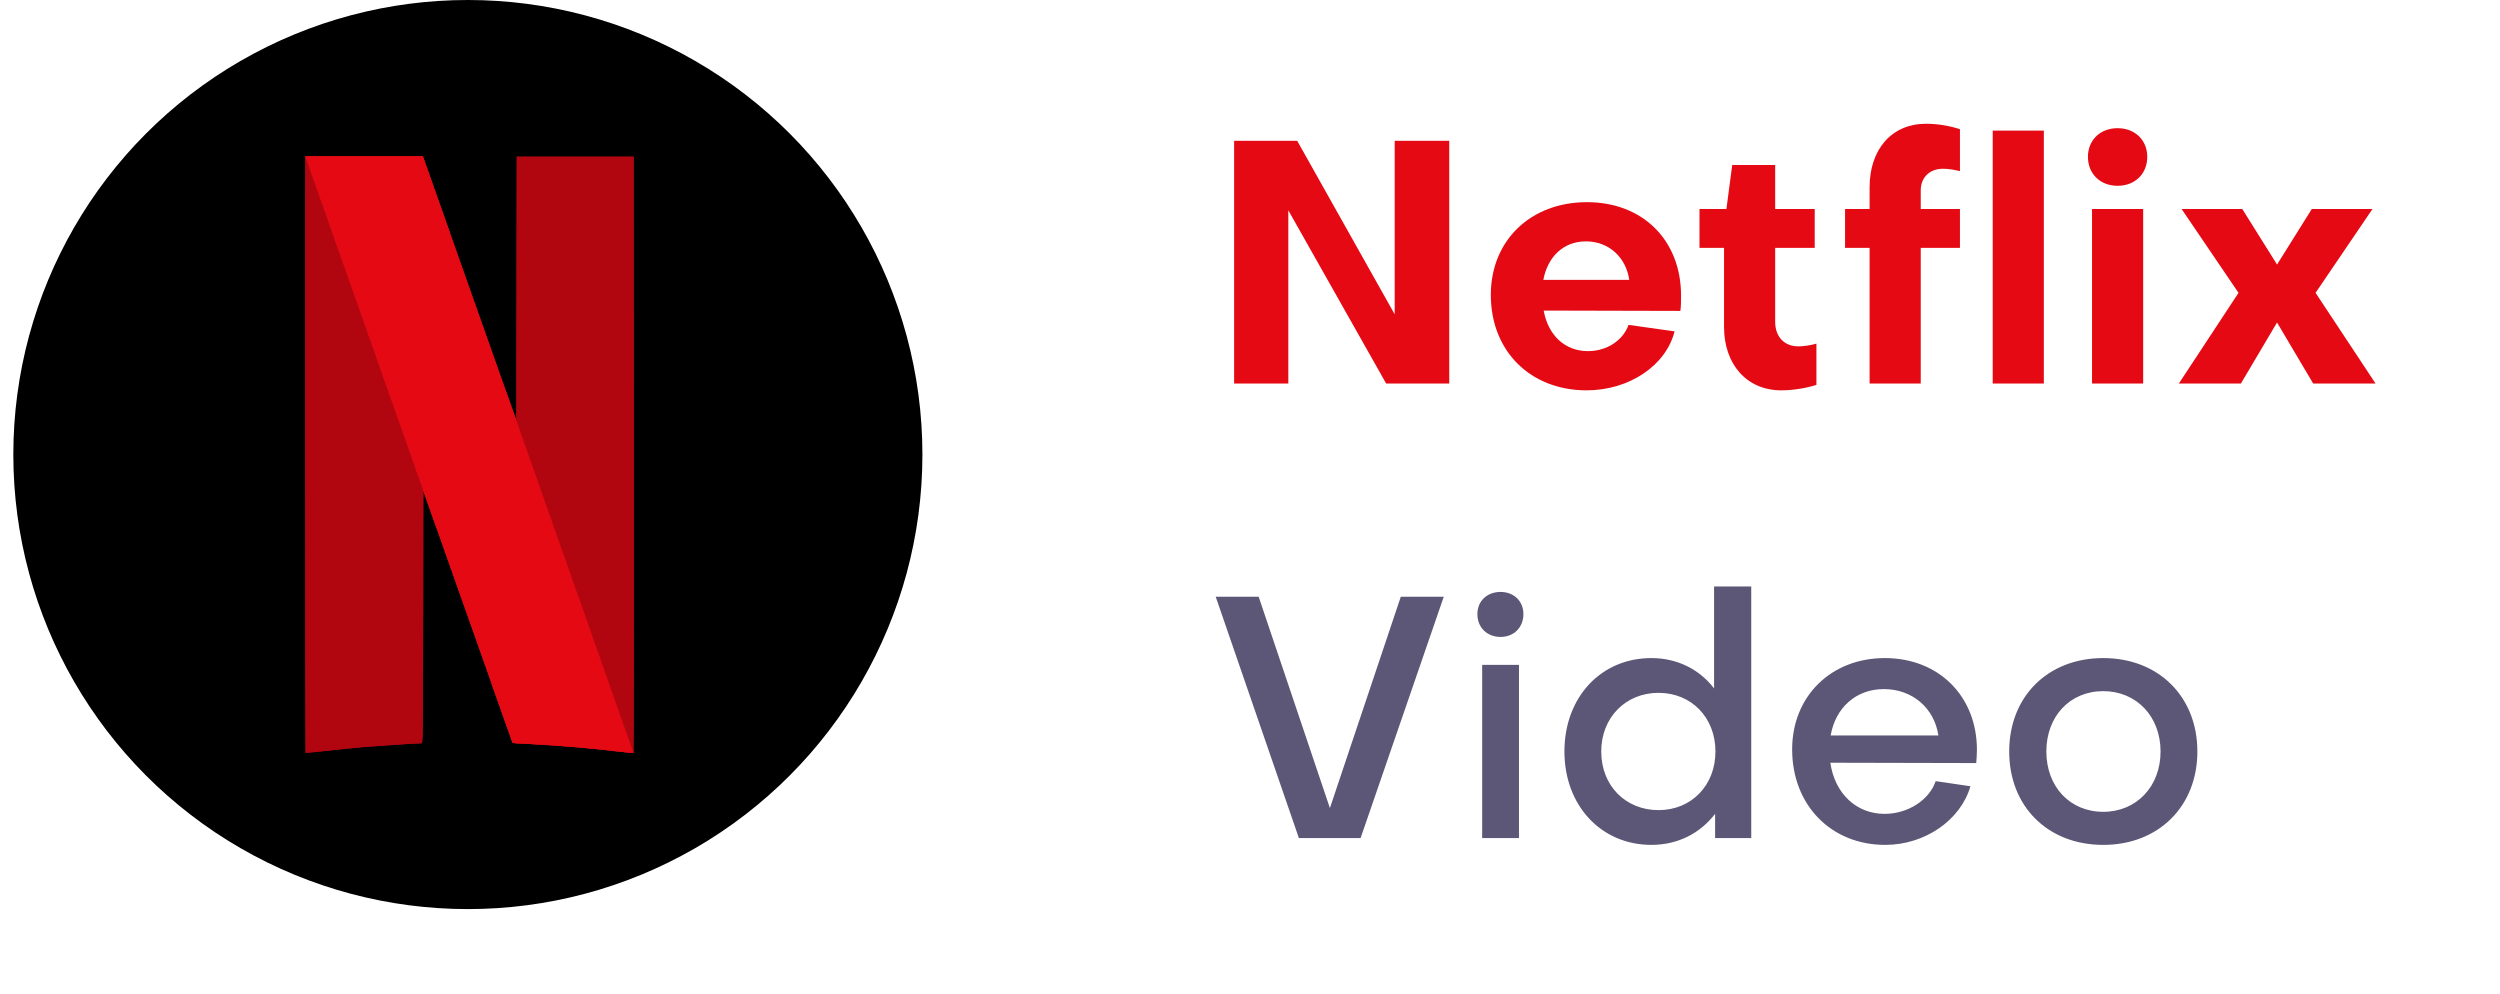
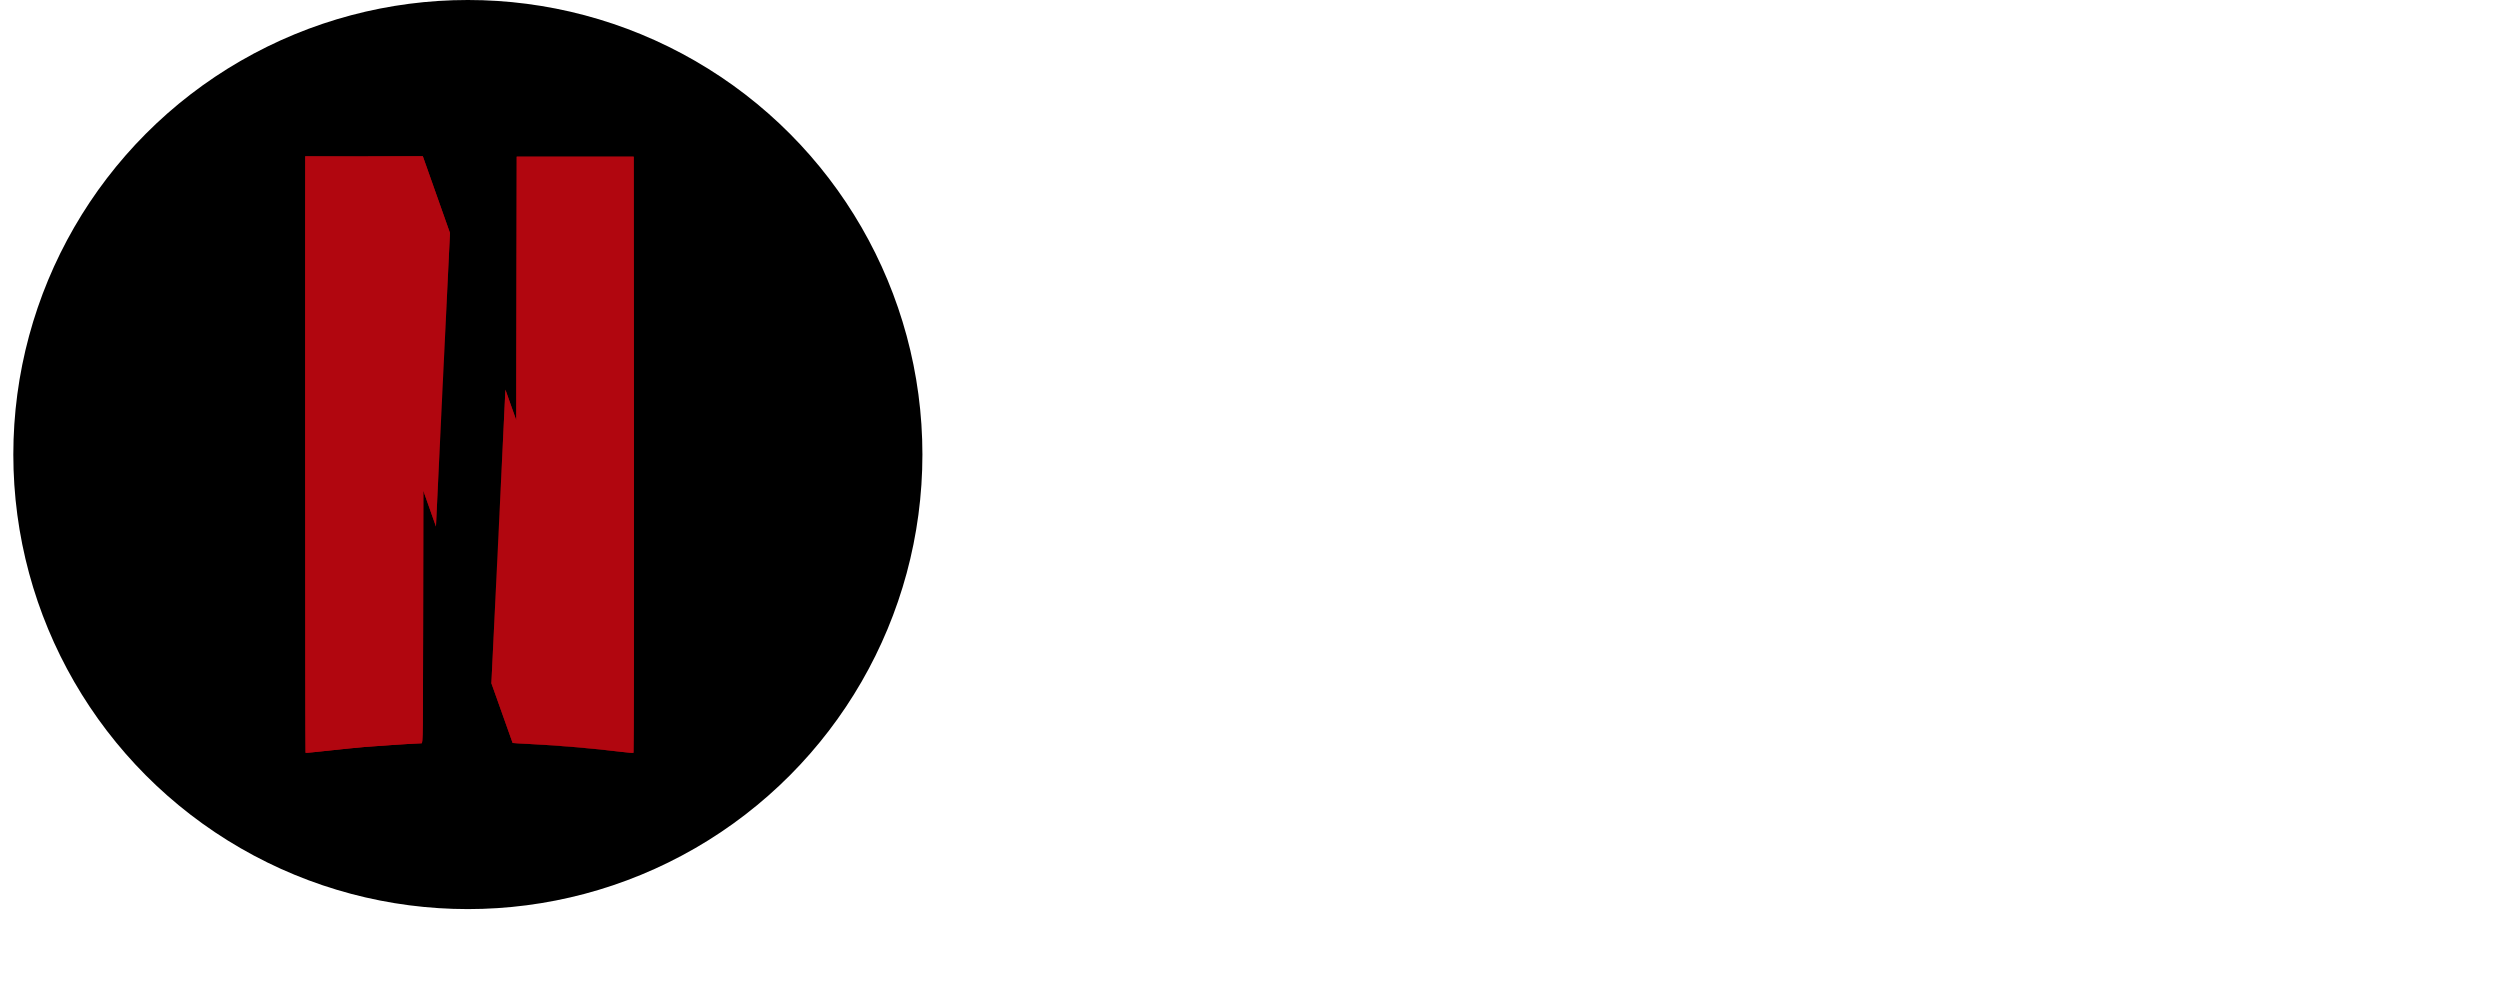
<svg xmlns="http://www.w3.org/2000/svg" fill="none" height="70" viewBox="0 0 176 70" width="176">
  <radialGradient id="a" cx="0" cy="0" gradientTransform="matrix(4.955 -1.716 62.847 181.514 32.672 31.756)" gradientUnits="userSpaceOnUse" r="1">
    <stop offset="0" />
    <stop offset="1" stop-opacity="0" />
  </radialGradient>
-   <path d="m91.322 9.912 6.864 12.216v-12.216h3.841v17.088h-4.441l-6.888-12.192v12.192h-3.816v-17.088zm17.328 9.792h6.048c-.216-1.56-1.416-2.712-3.048-2.712-1.584 0-2.688 1.08-3 2.712zm-3.696 1.056c0-3.84 2.808-6.528 6.768-6.528 3.936 0 6.624 2.688 6.624 6.576 0 .312 0 .816-.048 1.08l-9.624-.024c.312 1.728 1.488 2.856 3.12 2.856 1.344 0 2.472-.768 2.856-1.848l3.24.456c-.6 2.4-3.192 4.152-6.192 4.152-3.96 0-6.744-2.76-6.744-6.72zm16.418 2.256v-5.568h-1.728v-2.736h1.896l.408-3.096h3.024v3.096h2.784v2.736h-2.784v5.208c0 1.032.624 1.728 1.632 1.728.336 0 .864-.072 1.272-.192v2.904c-.744.24-1.704.384-2.472.384-2.448 0-4.032-1.848-4.032-4.464zm13.848-9.624v1.32h2.76v2.736h-2.76v9.552h-3.6v-9.552h-1.728v-2.736h1.728v-1.536c0-2.688 1.584-4.464 3.96-4.464.84 0 1.68.144 2.4.384v2.952c-.384-.096-.792-.168-1.2-.168-.936 0-1.56.624-1.56 1.512zm5.067-4.2h3.6v17.808h-3.6zm6.992 5.52h3.6v12.288h-3.6zm1.8-1.632c-1.224 0-2.088-.84-2.088-2.04 0-1.176.864-2.016 2.088-2.016s2.088.84 2.088 2.016c0 1.2-.864 2.04-2.088 2.04zm8.681 13.92h-4.368l4.2-6.384-4.008-5.904h4.272l2.448 3.912 2.448-3.912h4.272l-4.008 5.904 4.224 6.384h-4.392l-2.544-4.296z" fill="#e50914" />
-   <path d="m85.585 42.008h3.024l5.016 14.88 4.992-14.88h3.025l-5.856 16.992h-4.344zm18.759 4.8h2.592v12.192h-2.592zm1.296-1.968c-.96 0-1.632-.672-1.632-1.608 0-.912.672-1.56 1.632-1.56.936 0 1.608.648 1.608 1.56 0 .936-.672 1.608-1.608 1.608zm11.119 3.936c-2.328 0-4.032 1.752-4.032 4.128 0 2.424 1.728 4.128 4.032 4.128 2.328 0 4.008-1.752 4.008-4.128s-1.68-4.128-4.008-4.128zm-6.624 4.128c0-3.816 2.568-6.576 6.12-6.576 1.824 0 3.384.792 4.416 2.136v-7.176h2.616v17.712h-2.544v-1.704c-1.056 1.368-2.616 2.184-4.488 2.184-3.528 0-6.12-2.76-6.12-6.576zm18.744-1.128h7.584c-.288-1.92-1.824-3.264-3.84-3.264-1.968 0-3.408 1.32-3.744 3.264zm-2.712.984c0-3.744 2.736-6.432 6.528-6.432s6.48 2.688 6.48 6.456c0 .288-.024.648-.048.936l-10.272-.024c.312 2.16 1.824 3.6 3.816 3.6 1.632 0 3.144-.96 3.6-2.304l2.448.36c-.696 2.4-3.216 4.128-6 4.128-3.816 0-6.552-2.808-6.552-6.72zm21.904-6.432c3.888 0 6.624 2.712 6.624 6.576s-2.736 6.576-6.624 6.576c-3.912 0-6.624-2.712-6.624-6.576s2.712-6.576 6.624-6.576zm0 10.824c2.328 0 4.032-1.776 4.032-4.248s-1.704-4.248-4.032-4.248c-2.352 0-4.008 1.776-4.008 4.248s1.656 4.248 4.008 4.248z" fill="#5c5776" />
  <circle cx="32.938" cy="32" fill="#000" r="32" />
  <g clip-rule="evenodd" fill-rule="evenodd">
    <path d="m36.378 11.028-.016 9.282-.016 9.282-.764-2.155c-0-.001-.001-.004-.002-.004l-.987 20.664c.97 2.74 1.49 4.202 1.496 4.208.008.008.56.041 1.229.074 2.024.101 4.533.316 6.436.552.441.055.82.083.843.062.023-.02.035-9.471.028-21.001l-.014-20.964zm-14.89-.028v20.985c0 11.542.011 20.997.025 21.011.014.014.729-.054 1.588-.15s2.048-.216 2.641-.266c.909-.077 3.622-.251 3.936-.253.091-.001.097-.472.111-8.889l.014-8.888.656 1.857c.102.287.133.377.232.656l.987-20.659c-.209-.591-.1-.281-.339-.958-.806-2.279-1.49-4.212-1.52-4.296l-.054-.152z" fill="#b1060f" />
    <path d="m21.488 11v11.78l8.298 22.012c.001-.504.002-.777.003-1.354l.014-8.888.656 1.857c3.655 10.341 5.618 15.885 5.629 15.897.008.008.56.041 1.229.074 2.024.101 4.533.316 6.436.552.441.055.82.083.843.062.016-.014.026-4.648.029-11.185l-8.259-23.746-.004 2.247-.016 9.282-.764-2.155c-.746-2.105-1.244-3.514-4.242-11.989-.806-2.279-1.49-4.212-1.52-4.296l-.054-.152z" fill="url(#a)" />
-     <path d="m21.488 11 8.315 23.561v-.011l.656 1.857c3.655 10.341 5.618 15.885 5.629 15.897.008.008.561.041 1.229.074 2.024.101 4.533.316 6.436.552.438.054.816.082.842.063l-8.25-23.407v.004l-.764-2.155c-.746-2.105-1.244-3.514-4.242-11.989-.806-2.279-1.49-4.212-1.52-4.296l-.055-.152z" fill="#e50914" />
    <path d="m36.378 11.028-.016 9.282-.016 9.282-.764-2.155c-0-.001-.001-.004-.002-.004l-.987 20.664c.97 2.74 1.49 4.202 1.496 4.208.008.008.56.041 1.229.074 2.024.101 4.533.316 6.436.552.441.055.82.083.843.062.023-.02.035-9.471.028-21.001l-.014-20.964zm-14.89-.028v20.985c0 11.542.011 20.997.025 21.011.014.014.729-.054 1.588-.15s2.048-.216 2.641-.266c.909-.077 3.622-.251 3.936-.253.091-.001.097-.472.111-8.889l.014-8.888.656 1.857c.102.287.133.377.232.656l.987-20.659c-.209-.591-.1-.281-.339-.958-.806-2.279-1.49-4.212-1.52-4.296l-.054-.152z" fill="#b1060f" />
-     <path d="m21.488 11 8.315 23.561v-.011l.656 1.857c3.655 10.341 5.618 15.885 5.629 15.897.008.008.561.041 1.229.074 2.024.101 4.533.316 6.436.552.438.054.816.082.842.063l-8.25-23.407v.004l-.764-2.155c-.746-2.105-1.244-3.514-4.242-11.989-.806-2.279-1.49-4.212-1.52-4.296l-.055-.152z" fill="#e50914" />
  </g>
</svg>